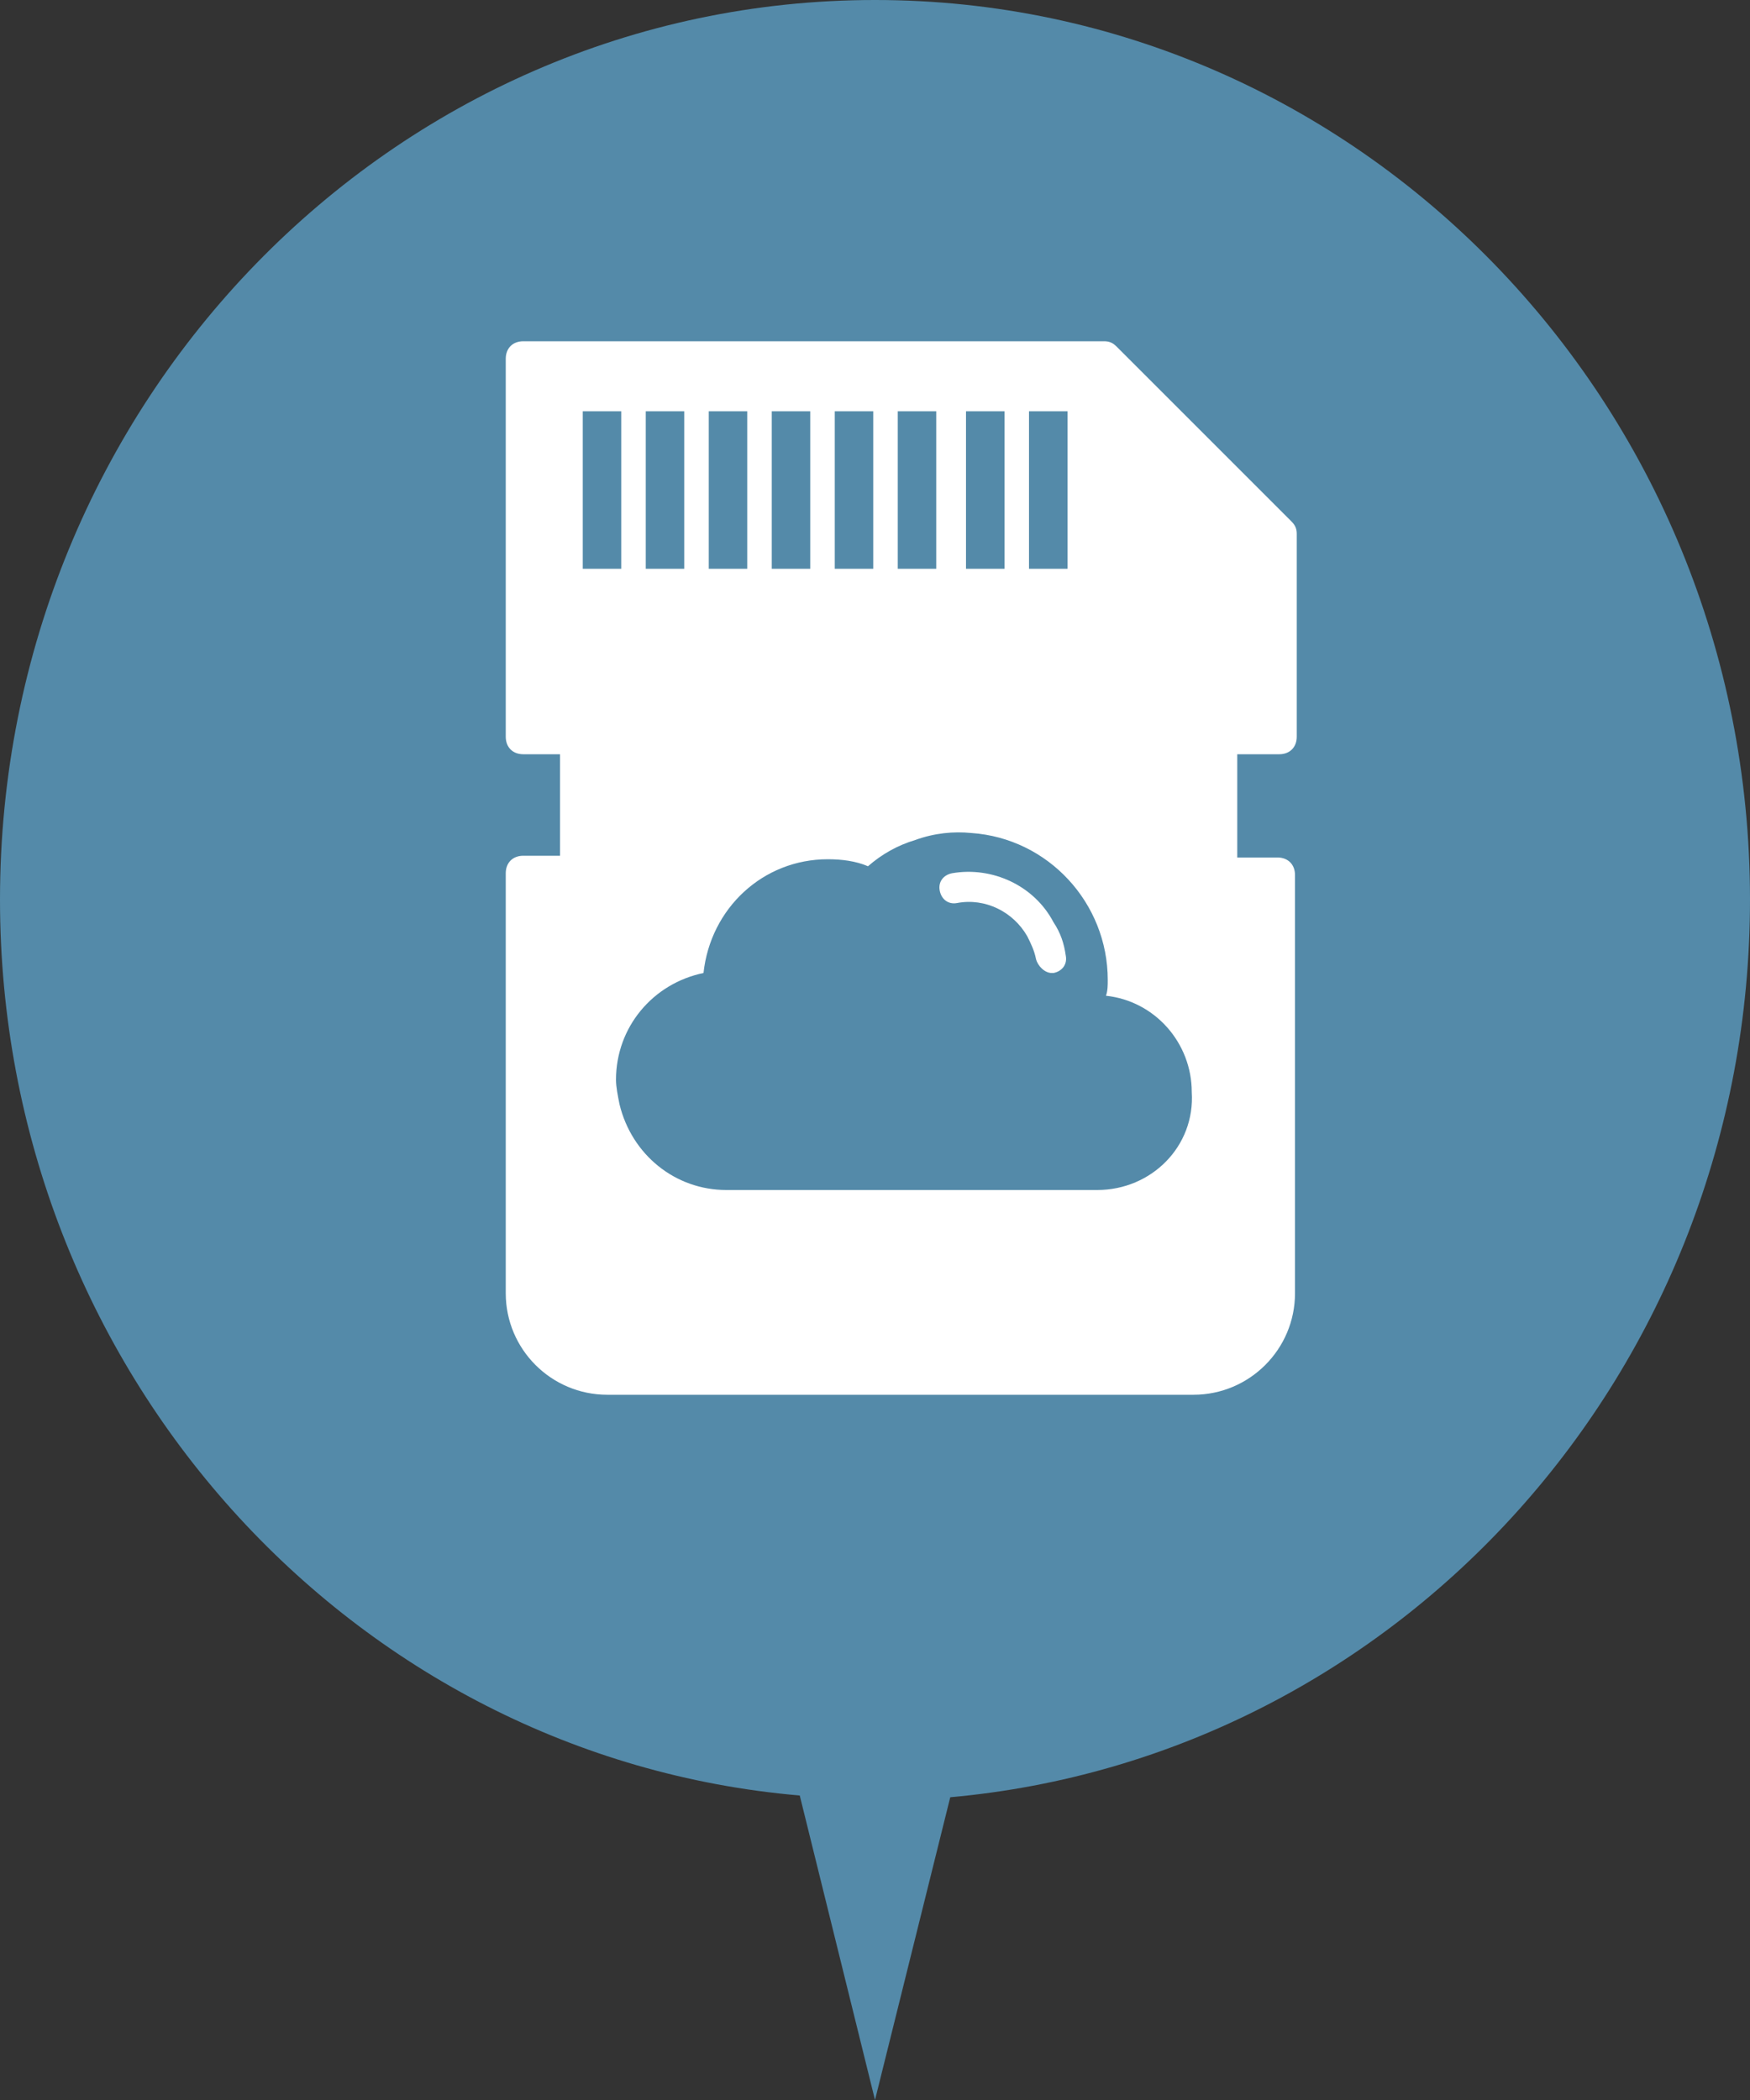
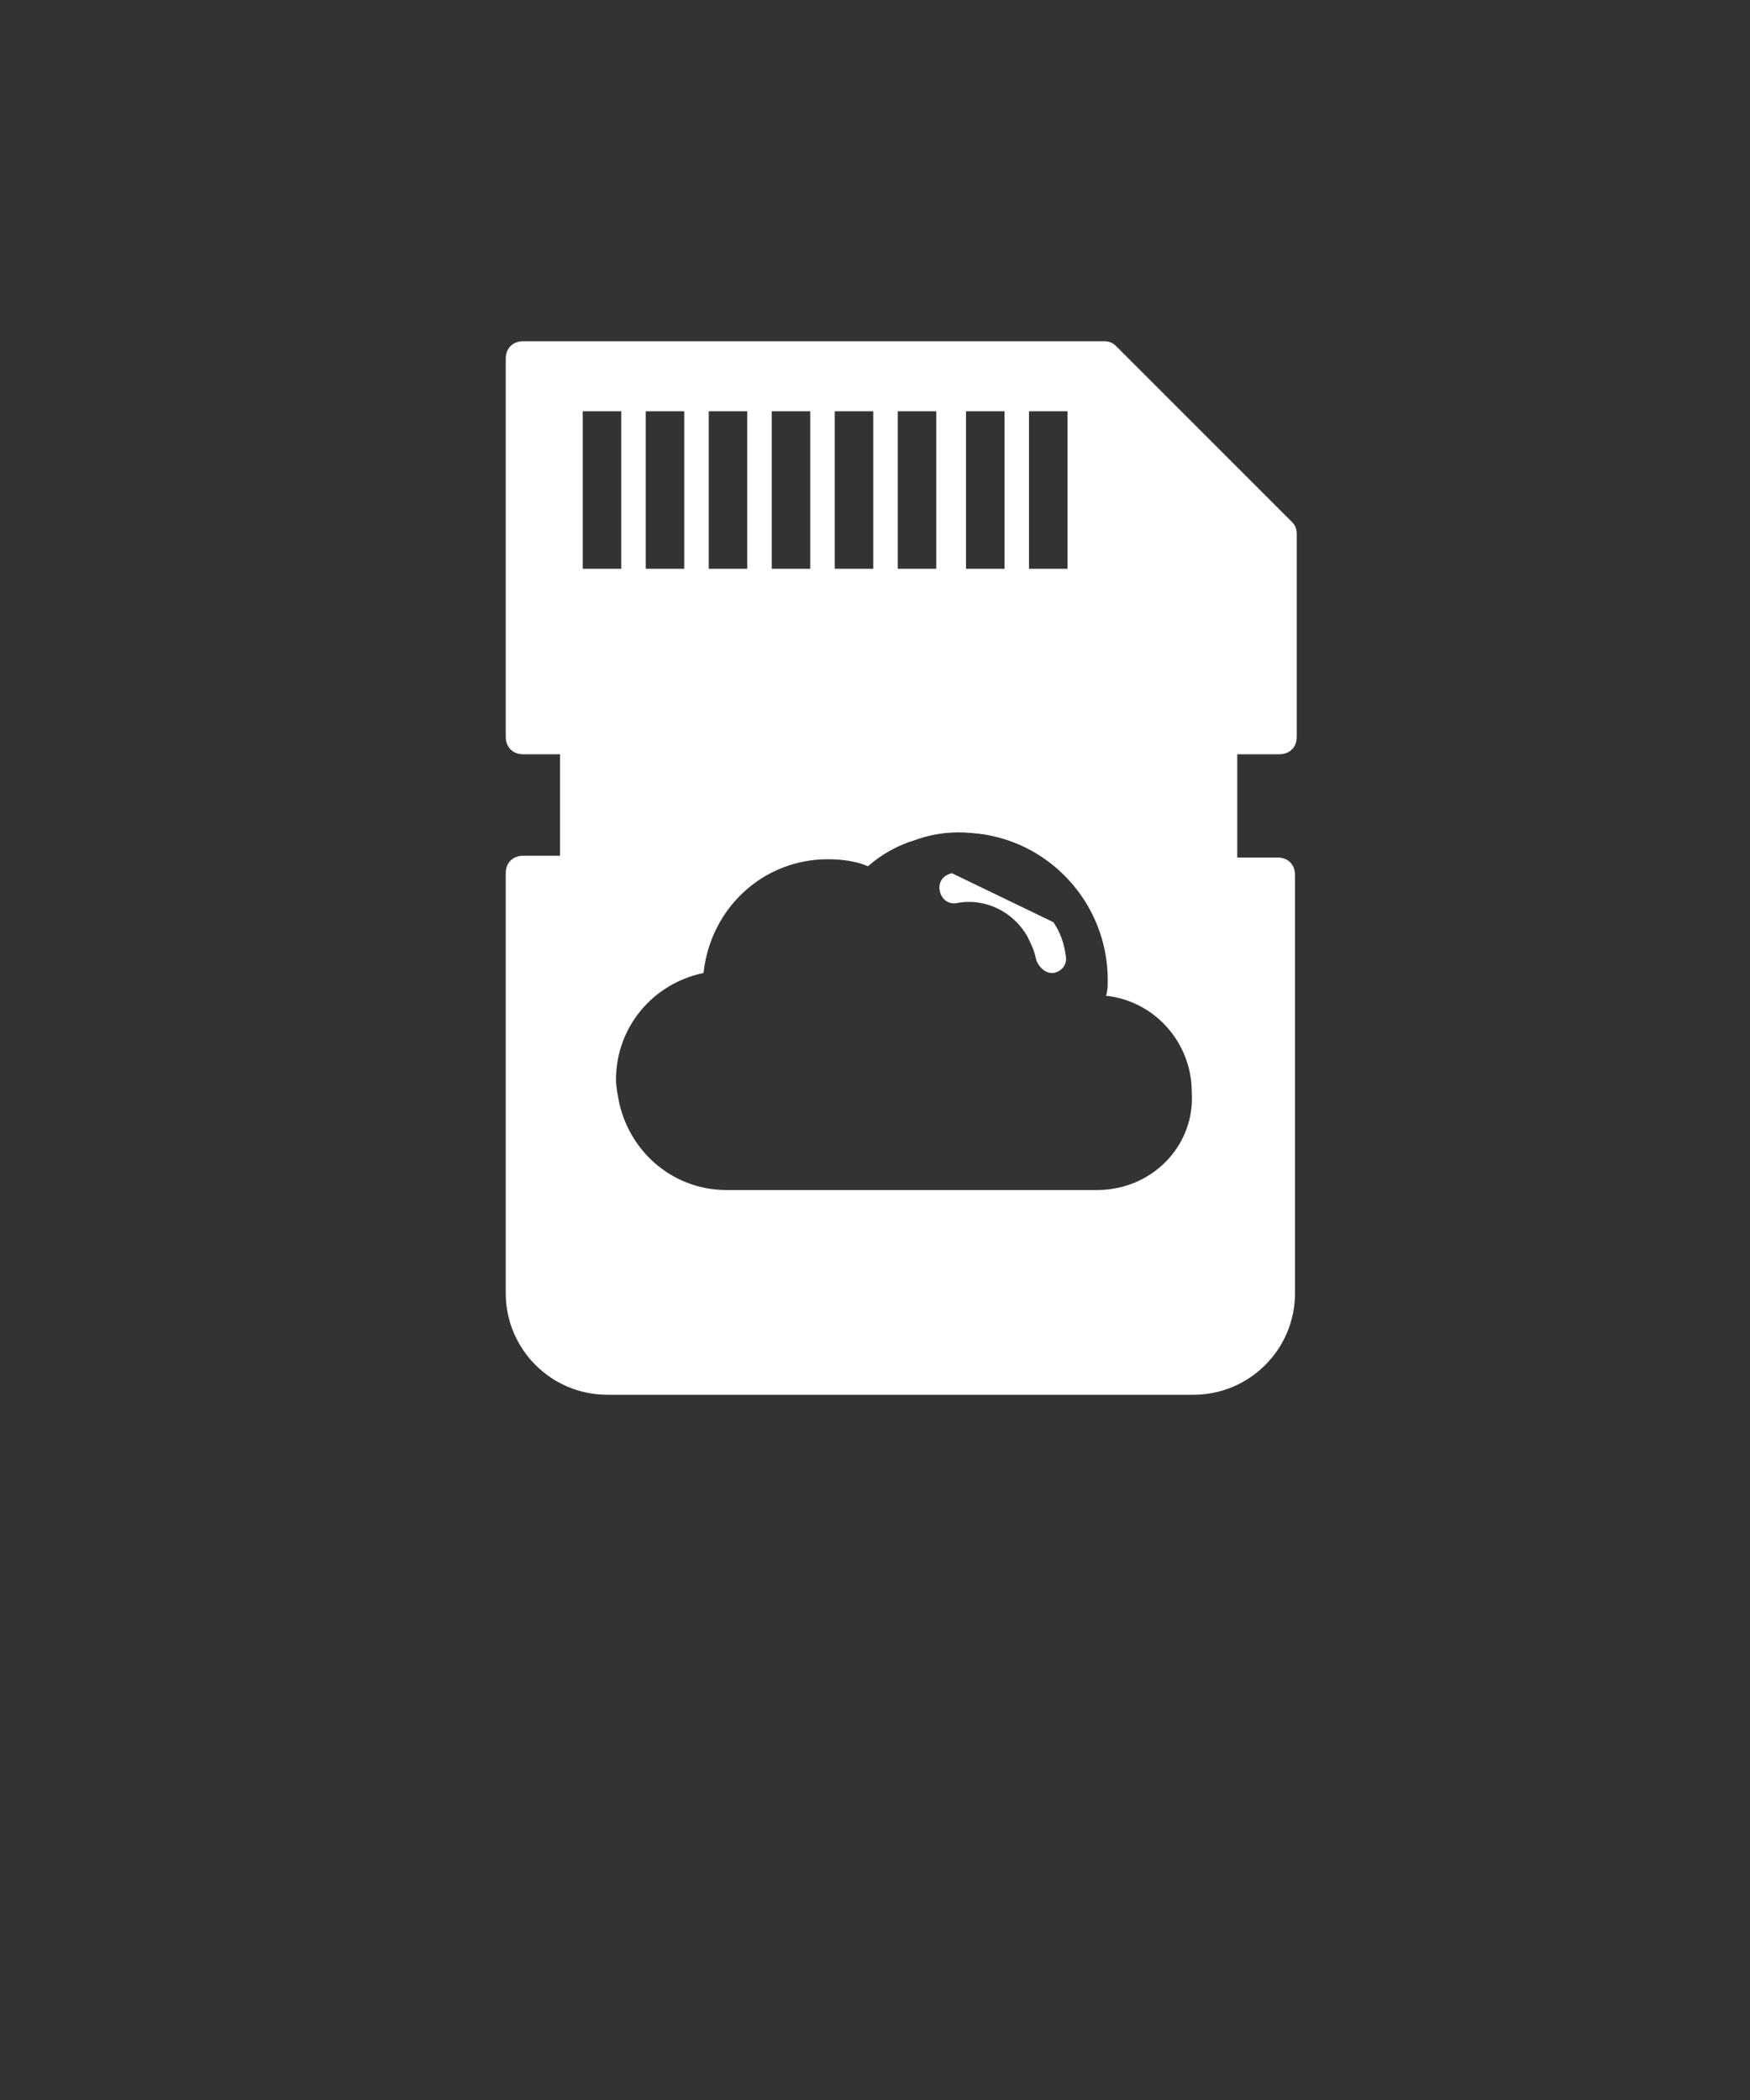
<svg xmlns="http://www.w3.org/2000/svg" version="1.1" id="_x32_" x="0px" y="0px" viewBox="0 0 100 120" style="enable-background:new 0 0 100 120;" xml:space="preserve">
  <rect x="0" y="0" width="100" height="120" fill="#333333" stroke="none" />
  <style type="text/css">
	.st0{fill:#548AA9;}
	.st1{fill:#FFFFFF;}
</style>
  <g>
    <g>
-       <path class="st0" d="M100,51.4C100,23,77.6,0,50,0S0,23,0,51.4c0,26.9,20.1,49,45.7,51.2L50,120l4.3-17.3    C79.9,100.4,100,78.4,100,51.4z" />
-     </g>
+       </g>
    <g>
      <path class="st1" d="M73.1,43.1c0.6,0,1-0.4,1-1V30.5c0-0.3-0.1-0.5-0.3-0.7l-10-10c-0.2-0.2-0.4-0.3-0.7-0.3H29.9    c-0.6,0-1,0.4-1,1v21.6c0,0.6,0.4,1,1,1h2.1v5.8h-2.1c-0.6,0-1,0.4-1,1v24c0,3.2,2.6,5.8,5.8,5.8h33.5c3.2,0,5.8-2.6,5.8-5.8V50    c0-0.6-0.4-1-1-1h-2.3v-5.9H73.1z M51.3,23.5h2.2v9h-2.2V23.5z M47.7,23.5h2.2v9h-2.2V23.5z M58.8,23.5H61v9h-2.2V23.5z     M55.2,23.5h2.2v9h-2.2V23.5z M44.1,23.5h2.2v9h-2.2V23.5z M40.5,23.5h2.2v9h-2.2V23.5z M36.9,23.5h2.2v9h-2.2V23.5z M33.3,32.5    v-9h2.2v9H33.3z M62.7,68H41.5c-2.9,0-5.4-2-6.1-4.9c-0.1-0.5-0.2-1-0.2-1.4c0-3,2.1-5.5,5-6.1c0.4-3.7,3.4-6.5,7.1-6.5    c0.8,0,1.6,0.1,2.3,0.4c0.8-0.7,1.7-1.2,2.7-1.5c1.1-0.4,2.2-0.5,3.2-0.4c4.4,0.3,7.8,4,7.8,8.4c0,0.3,0,0.6-0.1,0.9    c2.8,0.3,4.9,2.7,4.9,5.5C68.3,65.5,65.8,68,62.7,68z" />
-       <path class="st1" d="M54.4,49.9c-0.5,0.1-0.8,0.5-0.7,1c0.1,0.5,0.5,0.8,1,0.7c1.6-0.3,3.2,0.5,4,1.9c0.2,0.4,0.4,0.8,0.5,1.3    c0.1,0.4,0.5,0.8,0.9,0.8c0,0,0.1,0,0.1,0c0.5-0.1,0.8-0.5,0.7-1c-0.1-0.7-0.3-1.3-0.7-1.9C59.1,50.6,56.7,49.5,54.4,49.9z" />
+       <path class="st1" d="M54.4,49.9c-0.5,0.1-0.8,0.5-0.7,1c0.1,0.5,0.5,0.8,1,0.7c1.6-0.3,3.2,0.5,4,1.9c0.2,0.4,0.4,0.8,0.5,1.3    c0.1,0.4,0.5,0.8,0.9,0.8c0,0,0.1,0,0.1,0c0.5-0.1,0.8-0.5,0.7-1c-0.1-0.7-0.3-1.3-0.7-1.9z" />
    </g>
  </g>
</svg>